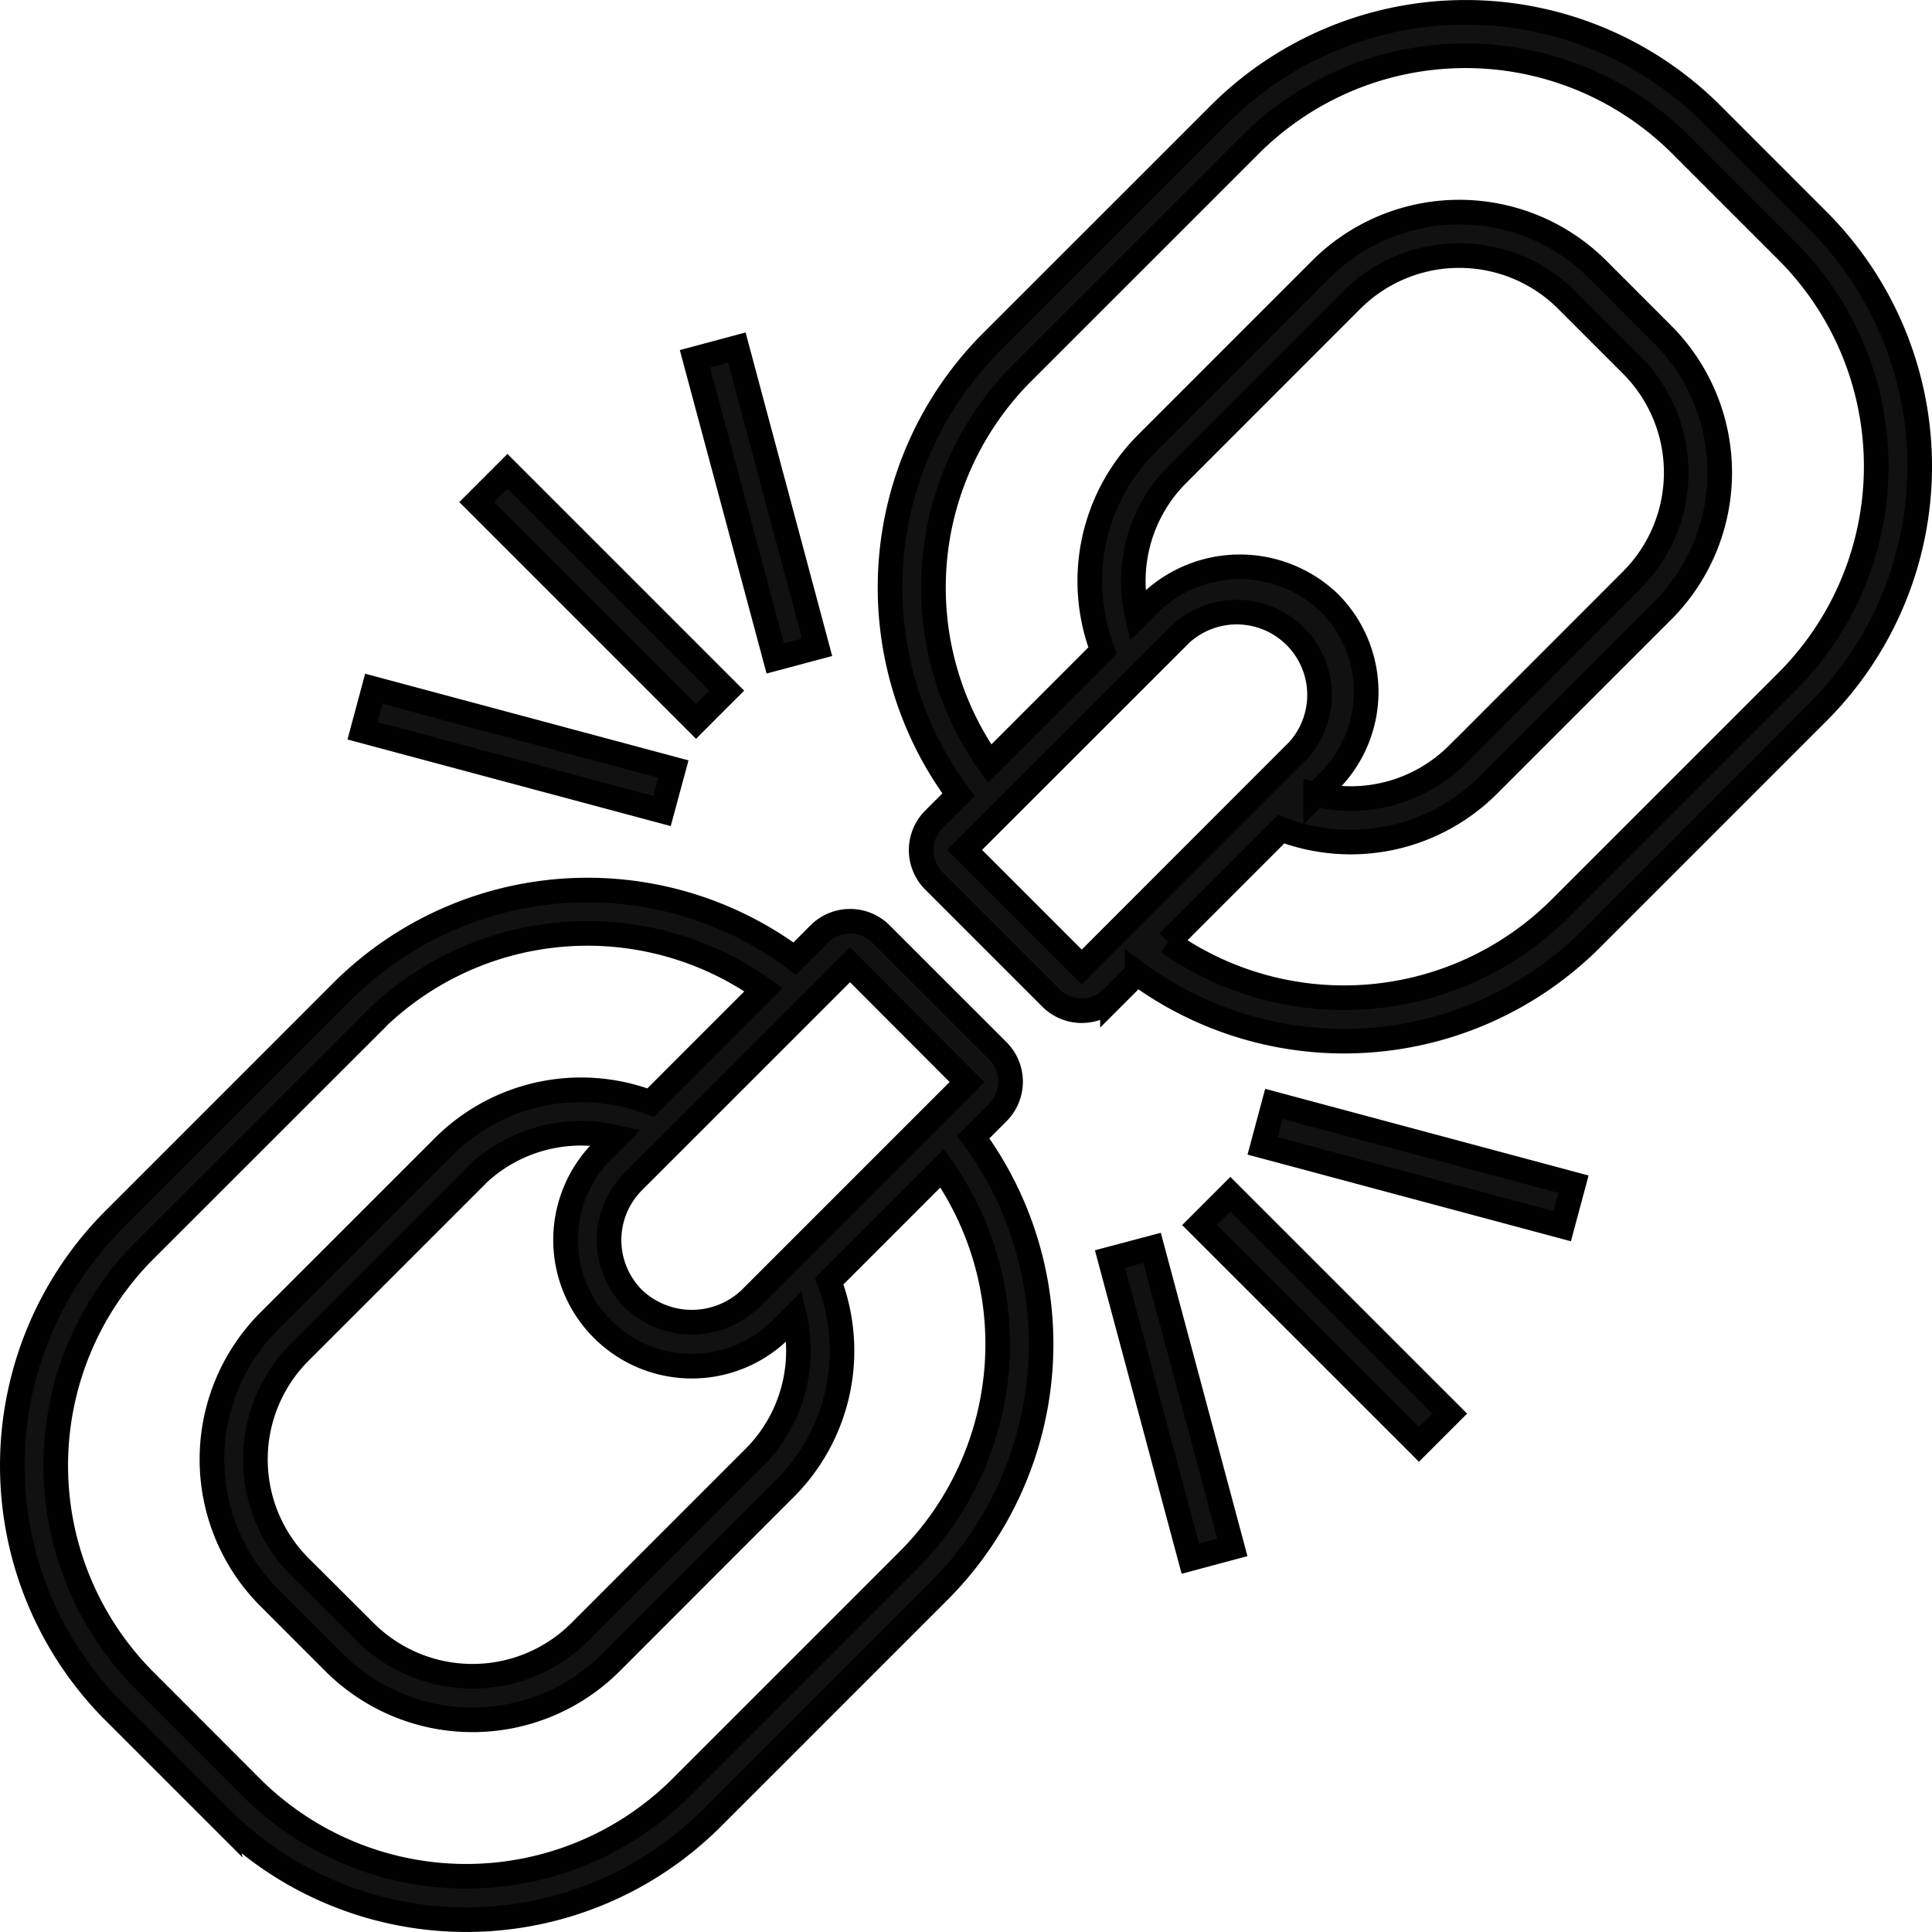
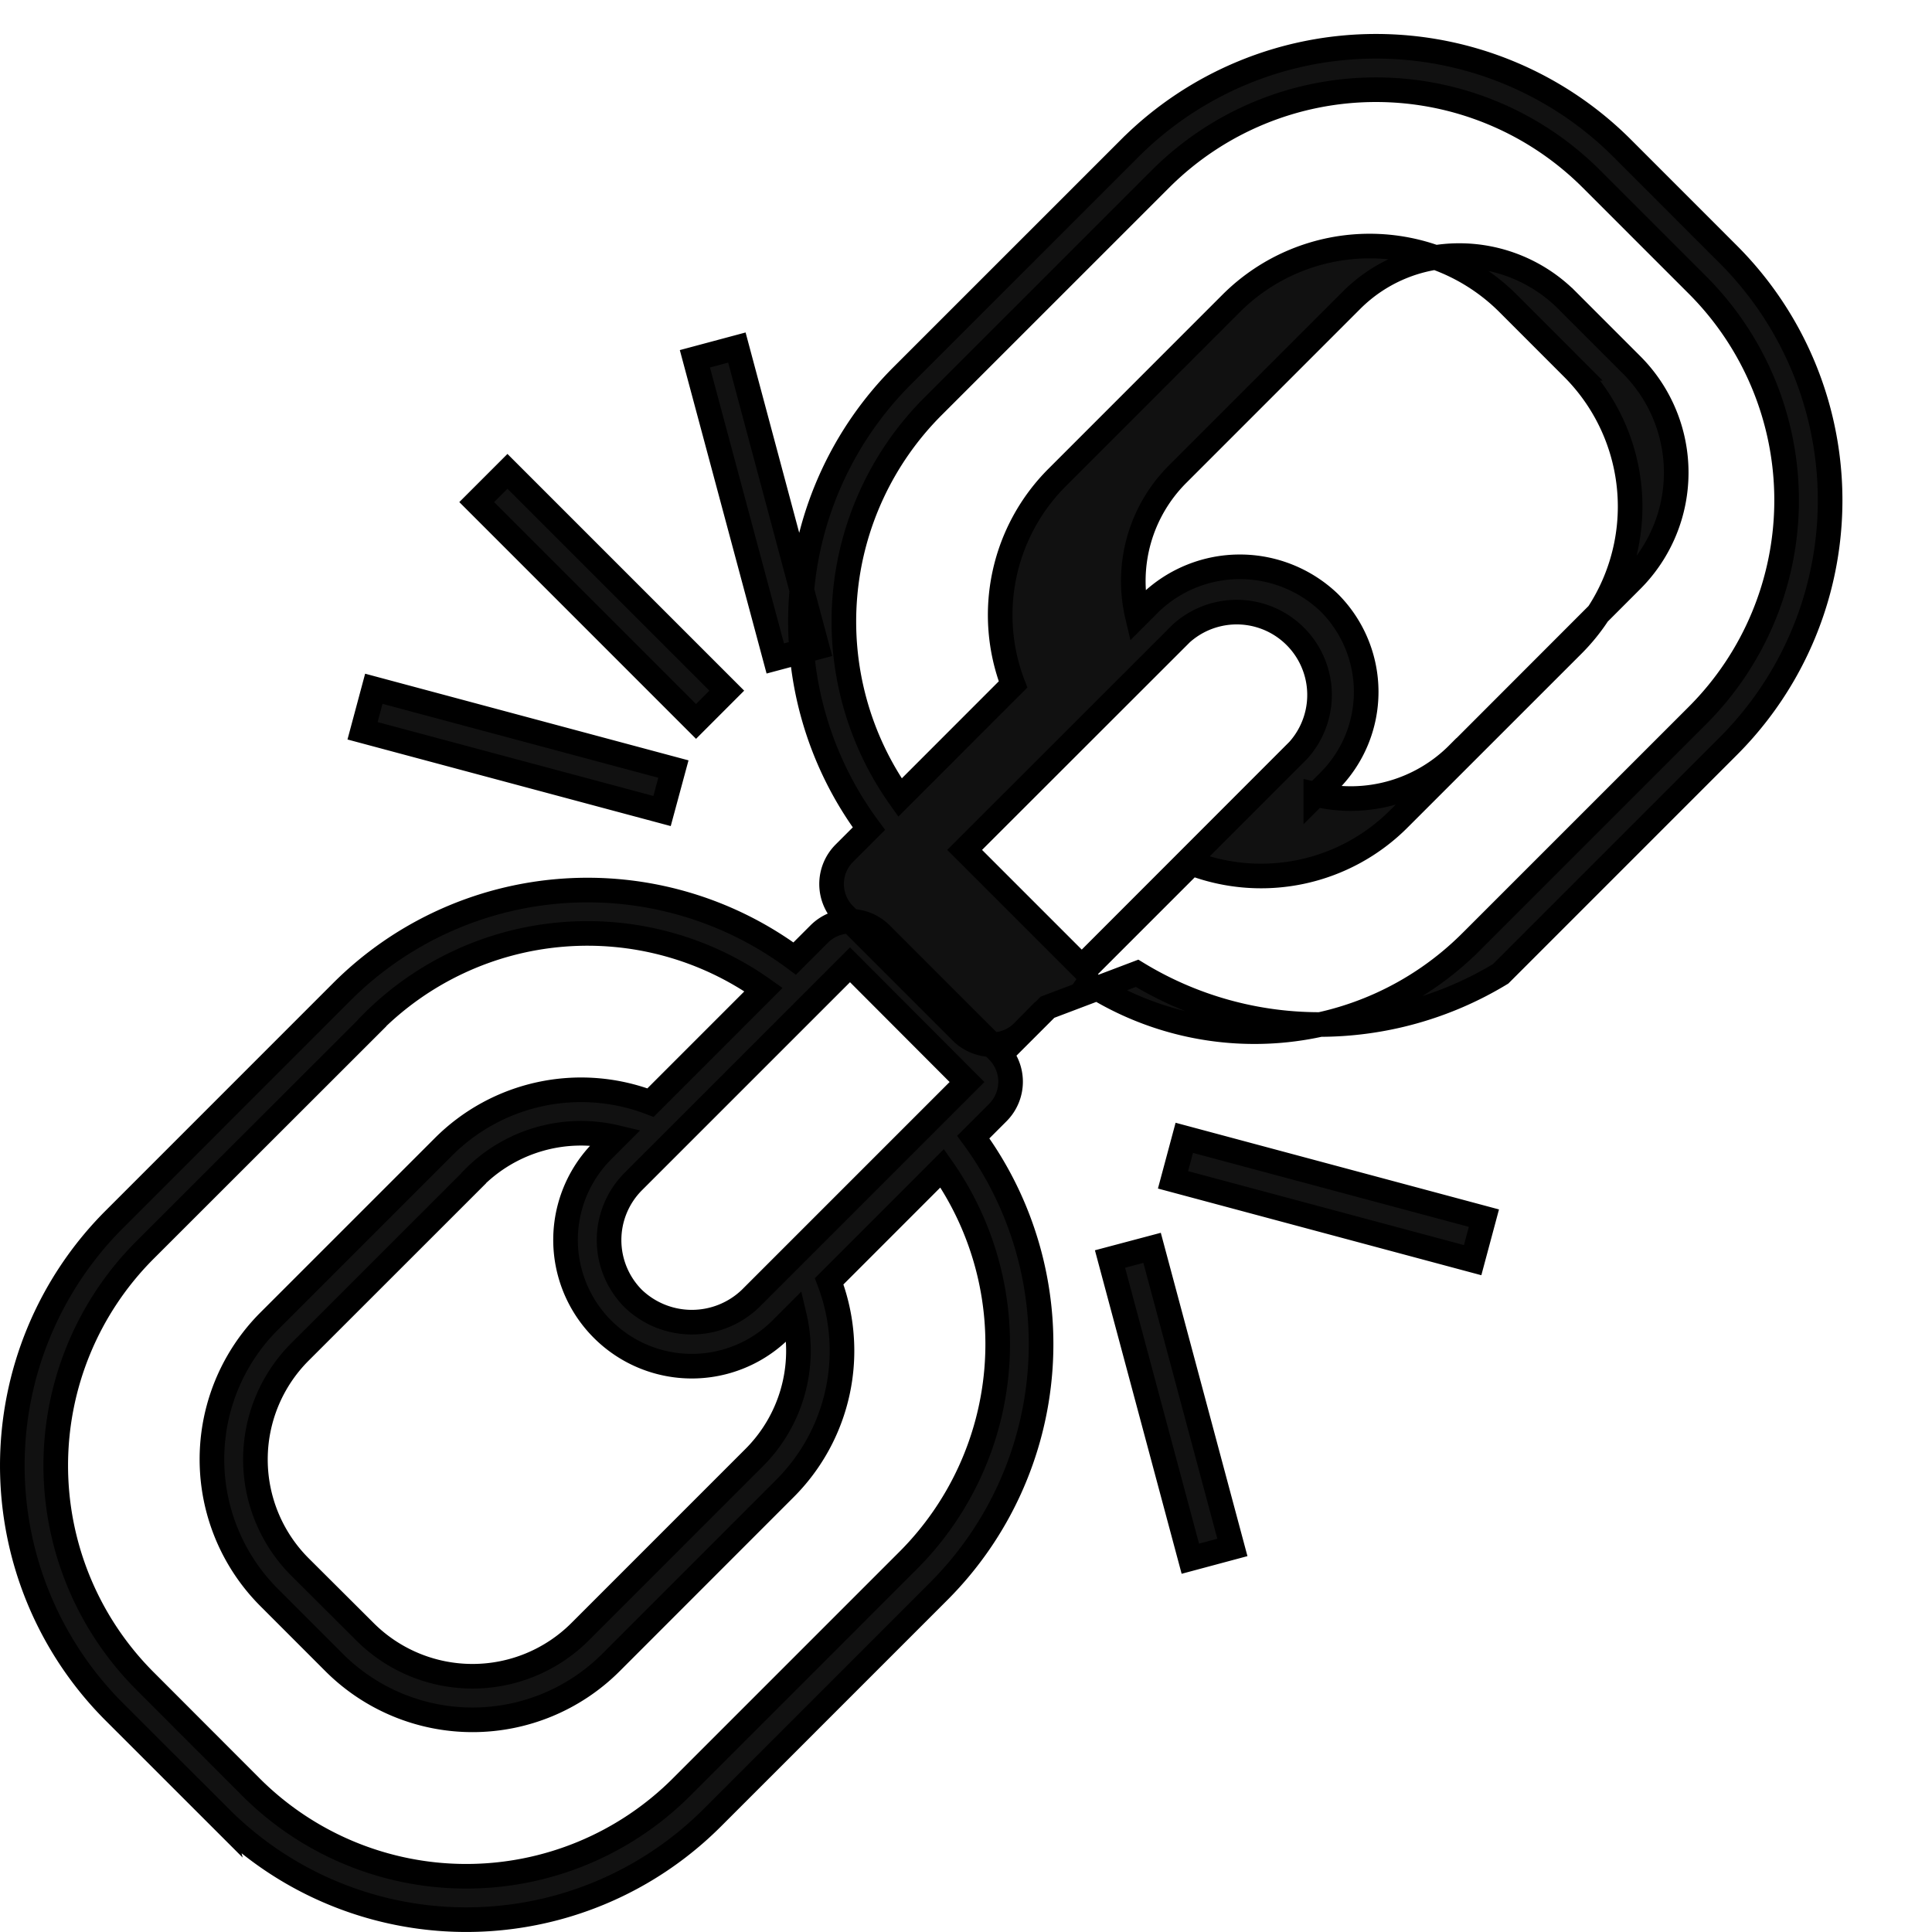
<svg xmlns="http://www.w3.org/2000/svg" width="78.498" height="78.501" viewBox="0 0 78.498 78.501">
-   <path d="m8.454 73.361-4.321-4.319a14.149 14.149 0 0 1 0-19.987l9.246-9.248a14.121 14.121 0 0 1 18.41-1.361l1-1a1.774 1.774 0 0 1 2.5 0l4.756 4.754a1.774 1.774 0 0 1 0 2.5l-1 1a14.212 14.212 0 0 1-1.361 18.411l-9.246 9.246a14.13 14.13 0 0 1-19.985 0zm6.172-32.3L5.38 50.3a12.381 12.381 0 0 0 0 17.487l4.32 4.326a12.369 12.369 0 0 0 17.488 0l9.246-9.247a12.44 12.44 0 0 0 1.347-15.9l-4.592 4.594a7.905 7.905 0 0 1-1.814 8.434l-7.058 7.061a7.956 7.956 0 0 1-11.235 0l-2.642-2.644a7.94 7.94 0 0 1 0-11.236l7.06-7.059a7.9 7.9 0 0 1 8.431-1.816l4.592-4.593a12.358 12.358 0 0 0-15.9 1.345zm4.122 6.31-7.061 7.058a6.179 6.179 0 0 0 0 8.737L14.33 65.8a6.184 6.184 0 0 0 8.737 0l7.06-7.061a6.141 6.141 0 0 0 1.649-5.772l-.539.539a5.131 5.131 0 1 1-7.255-7.258l.538-.538a6.136 6.136 0 0 0-5.772 1.651zm6.482.135a3.368 3.368 0 0 0 0 4.757 3.438 3.438 0 0 0 4.76 0l8.8-8.8-4.753-4.763zm19.37 3.148 1.71-.454 3.262 12.173-1.708.458zm3.64-1.379 1.25-1.25 8.912 8.91-1.25 1.25zm2.56-3.217.458-1.707 12.174 3.263-.458 1.707zm-5.1-7.013-1 1a1.745 1.745 0 0 1-1.248.519 1.765 1.765 0 0 1-1.252-.519l-4.756-4.756a1.77 1.77 0 0 1 0-2.5l1-1a14.121 14.121 0 0 1 1.362-18.409l9.247-9.246a14.149 14.149 0 0 1 19.987 0l4.319 4.321a14.13 14.13 0 0 1 0 19.985l-9.246 9.247A14.21 14.21 0 0 1 45.7 39.045zm17.163-2.609 9.247-9.246a12.369 12.369 0 0 0 0-17.488l-4.321-4.321a12.382 12.382 0 0 0-17.488 0l-9.248 9.246a12.361 12.361 0 0 0-1.346 15.9l4.593-4.596a7.9 7.9 0 0 1 1.813-8.431l7.058-7.06a7.958 7.958 0 0 1 11.236 0l2.643 2.645a7.954 7.954 0 0 1 0 11.235l-7.06 7.058a7.911 7.911 0 0 1-8.437 1.813l-4.59 4.59a12.44 12.44 0 0 0 15.899-1.345zM47.5 25.232l-8.806 8.8 4.758 4.758 8.8-8.806a3.365 3.365 0 0 0-4.752-4.752zm11.245 4.9L65.8 23.07a6.188 6.188 0 0 0 0-8.737l-2.642-2.643a6.187 6.187 0 0 0-8.737 0l-7.058 7.059a6.14 6.14 0 0 0-1.652 5.771l.536-.536a5.255 5.255 0 0 1 7.258 0 5.128 5.128 0 0 1 0 7.256l-.541.541a6.148 6.148 0 0 0 5.778-1.651zm-44.514-.94.458-1.707 12.172 3.262-.461 1.705zm4.638-9.292 1.249-1.249 8.911 8.911-1.249 1.25zm8.865-5.822 1.706-.457L32.7 25.8l-1.7.454z" transform="translate(.5 .5)" style="fill:#111;stroke:#000" />
+   <path d="m8.454 73.361-4.321-4.319a14.149 14.149 0 0 1 0-19.987l9.246-9.248a14.121 14.121 0 0 1 18.41-1.361l1-1a1.774 1.774 0 0 1 2.5 0l4.756 4.754a1.774 1.774 0 0 1 0 2.5l-1 1a14.212 14.212 0 0 1-1.361 18.411l-9.246 9.246a14.13 14.13 0 0 1-19.985 0zm6.172-32.3L5.38 50.3a12.381 12.381 0 0 0 0 17.487l4.32 4.326a12.369 12.369 0 0 0 17.488 0l9.246-9.247a12.44 12.44 0 0 0 1.347-15.9l-4.592 4.594a7.905 7.905 0 0 1-1.814 8.434l-7.058 7.061a7.956 7.956 0 0 1-11.235 0l-2.642-2.644a7.94 7.94 0 0 1 0-11.236l7.06-7.059a7.9 7.9 0 0 1 8.431-1.816l4.592-4.593a12.358 12.358 0 0 0-15.9 1.345zm4.122 6.31-7.061 7.058a6.179 6.179 0 0 0 0 8.737L14.33 65.8a6.184 6.184 0 0 0 8.737 0l7.06-7.061a6.141 6.141 0 0 0 1.649-5.772l-.539.539a5.131 5.131 0 1 1-7.255-7.258l.538-.538a6.136 6.136 0 0 0-5.772 1.651zm6.482.135a3.368 3.368 0 0 0 0 4.757 3.438 3.438 0 0 0 4.76 0l8.8-8.8-4.753-4.763zm19.37 3.148 1.71-.454 3.262 12.173-1.708.458zzm2.56-3.217.458-1.707 12.174 3.263-.458 1.707zm-5.1-7.013-1 1a1.745 1.745 0 0 1-1.248.519 1.765 1.765 0 0 1-1.252-.519l-4.756-4.756a1.77 1.77 0 0 1 0-2.5l1-1a14.121 14.121 0 0 1 1.362-18.409l9.247-9.246a14.149 14.149 0 0 1 19.987 0l4.319 4.321a14.13 14.13 0 0 1 0 19.985l-9.246 9.247A14.21 14.21 0 0 1 45.7 39.045zm17.163-2.609 9.247-9.246a12.369 12.369 0 0 0 0-17.488l-4.321-4.321a12.382 12.382 0 0 0-17.488 0l-9.248 9.246a12.361 12.361 0 0 0-1.346 15.9l4.593-4.596a7.9 7.9 0 0 1 1.813-8.431l7.058-7.06a7.958 7.958 0 0 1 11.236 0l2.643 2.645a7.954 7.954 0 0 1 0 11.235l-7.06 7.058a7.911 7.911 0 0 1-8.437 1.813l-4.59 4.59a12.44 12.44 0 0 0 15.899-1.345zM47.5 25.232l-8.806 8.8 4.758 4.758 8.8-8.806a3.365 3.365 0 0 0-4.752-4.752zm11.245 4.9L65.8 23.07a6.188 6.188 0 0 0 0-8.737l-2.642-2.643a6.187 6.187 0 0 0-8.737 0l-7.058 7.059a6.14 6.14 0 0 0-1.652 5.771l.536-.536a5.255 5.255 0 0 1 7.258 0 5.128 5.128 0 0 1 0 7.256l-.541.541a6.148 6.148 0 0 0 5.778-1.651zm-44.514-.94.458-1.707 12.172 3.262-.461 1.705zm4.638-9.292 1.249-1.249 8.911 8.911-1.249 1.25zm8.865-5.822 1.706-.457L32.7 25.8l-1.7.454z" transform="translate(.5 .5)" style="fill:#111;stroke:#000" />
</svg>